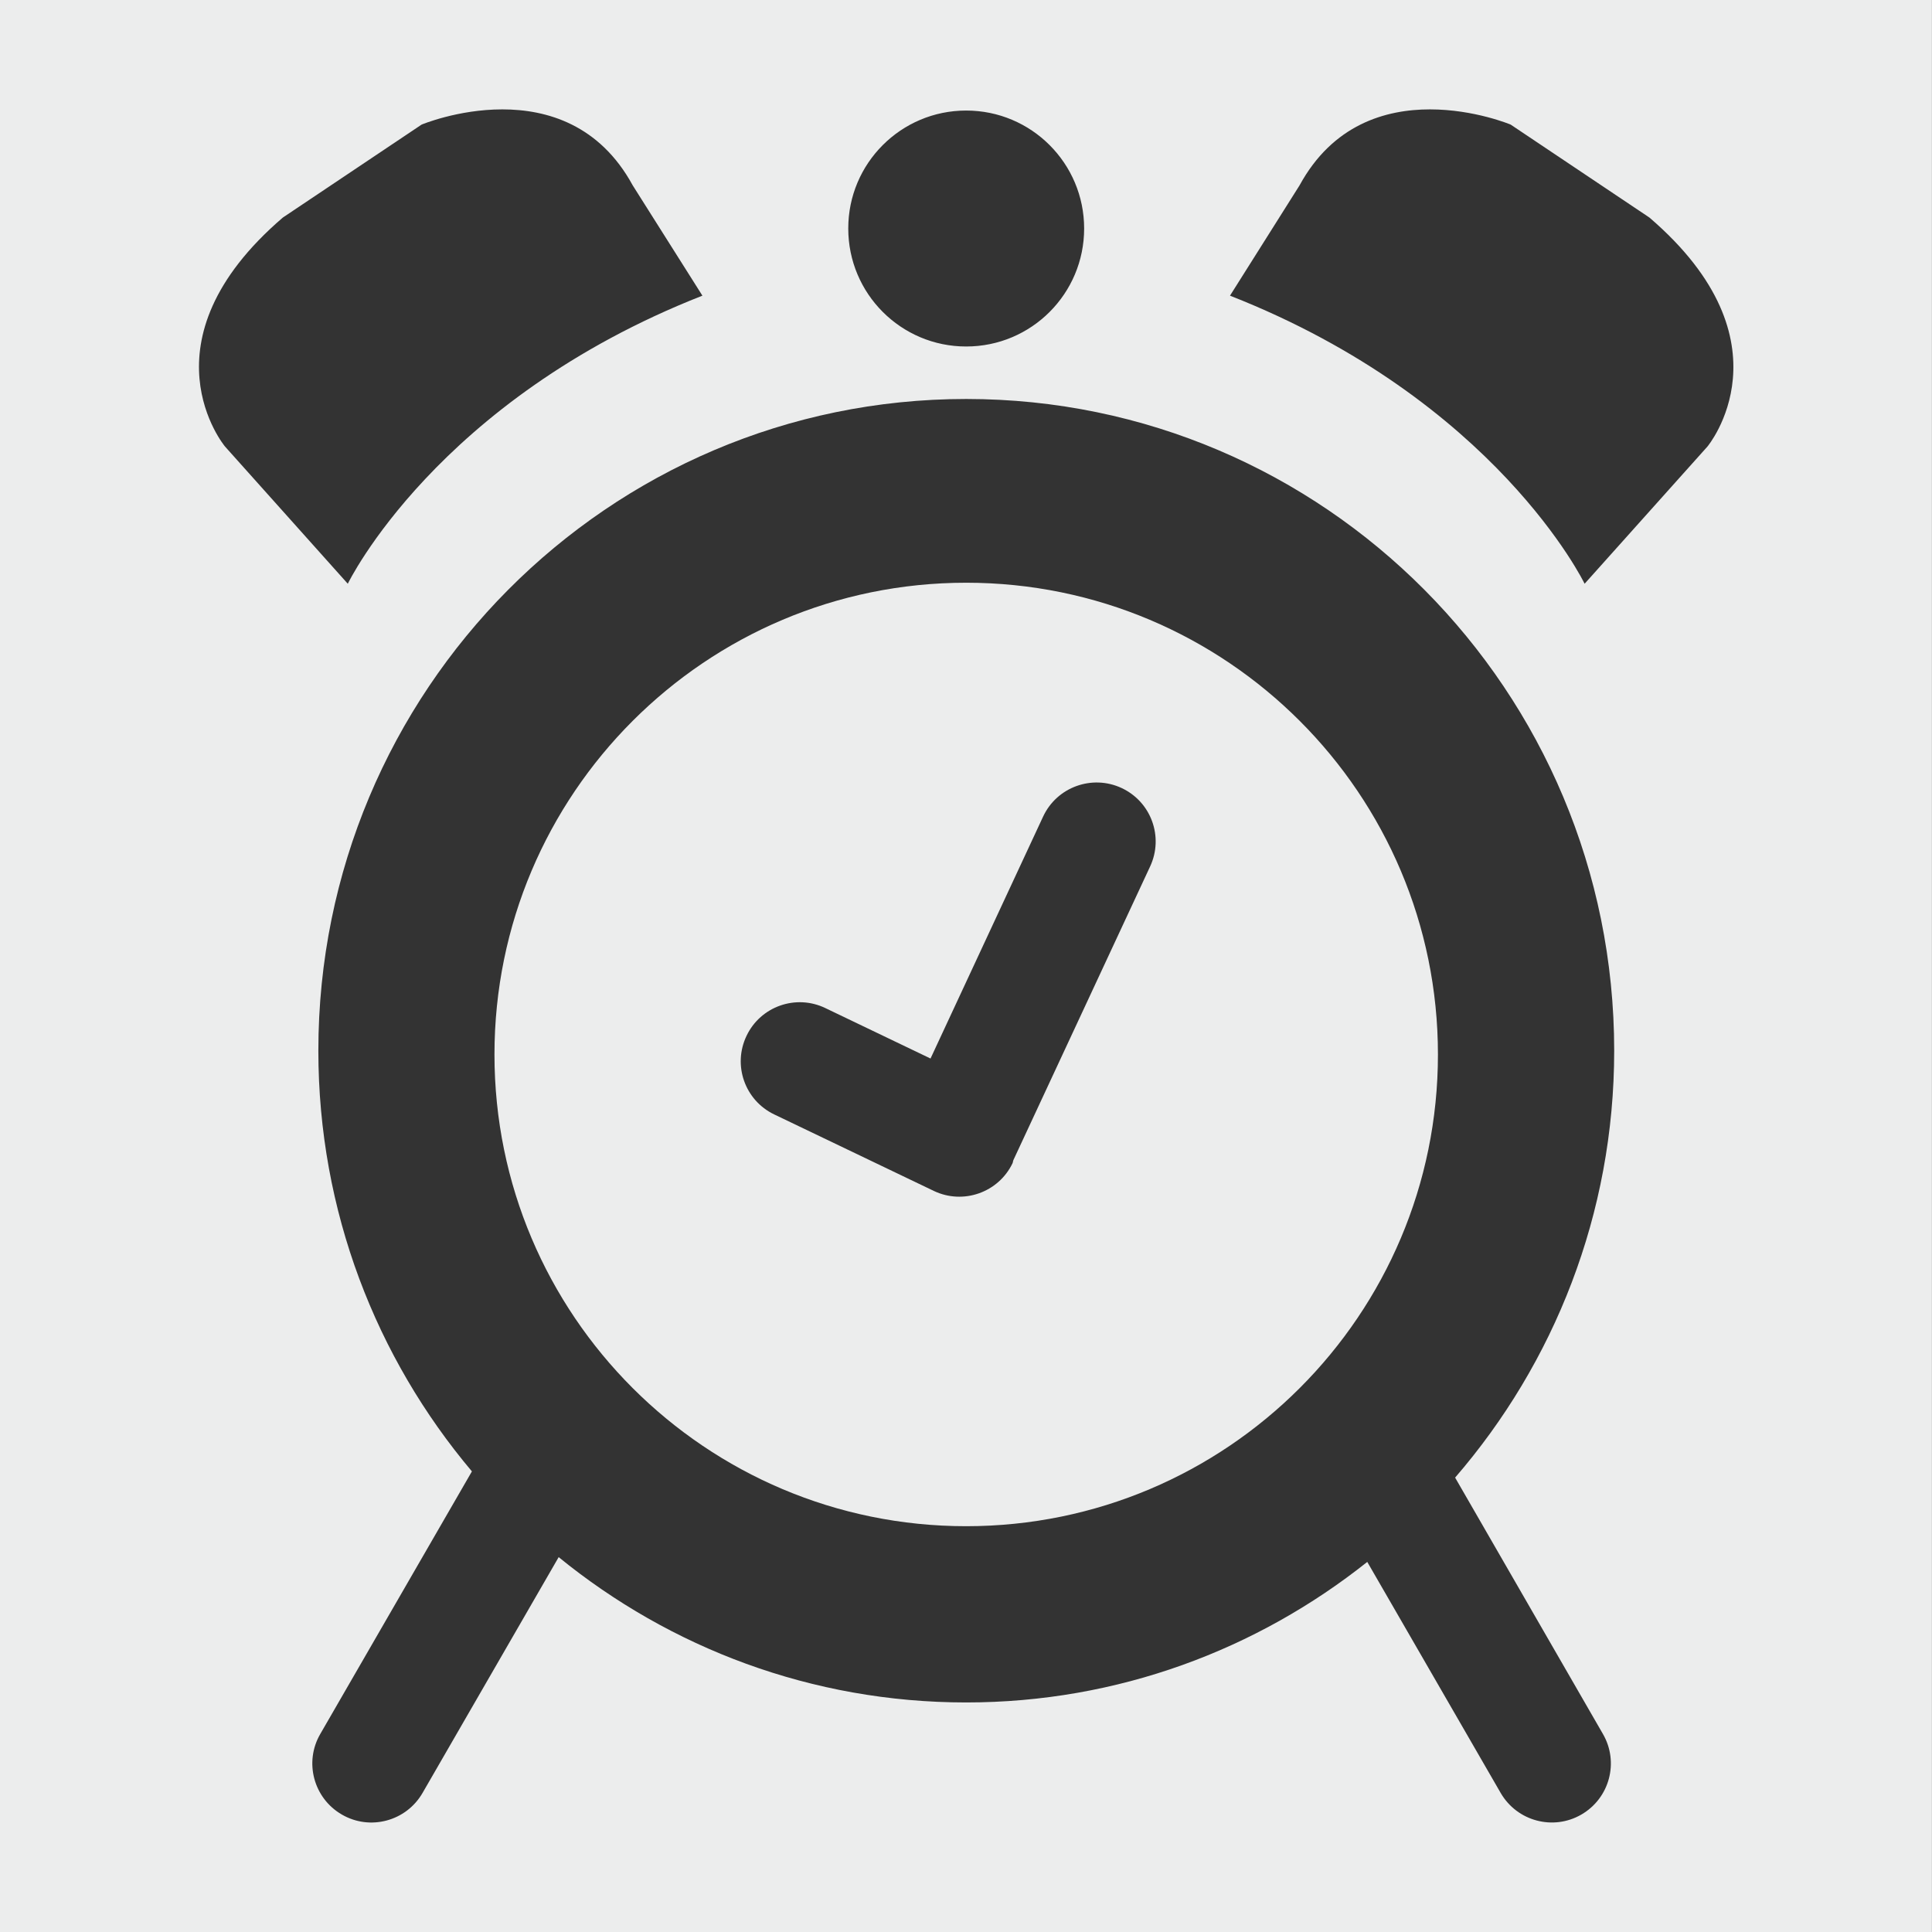
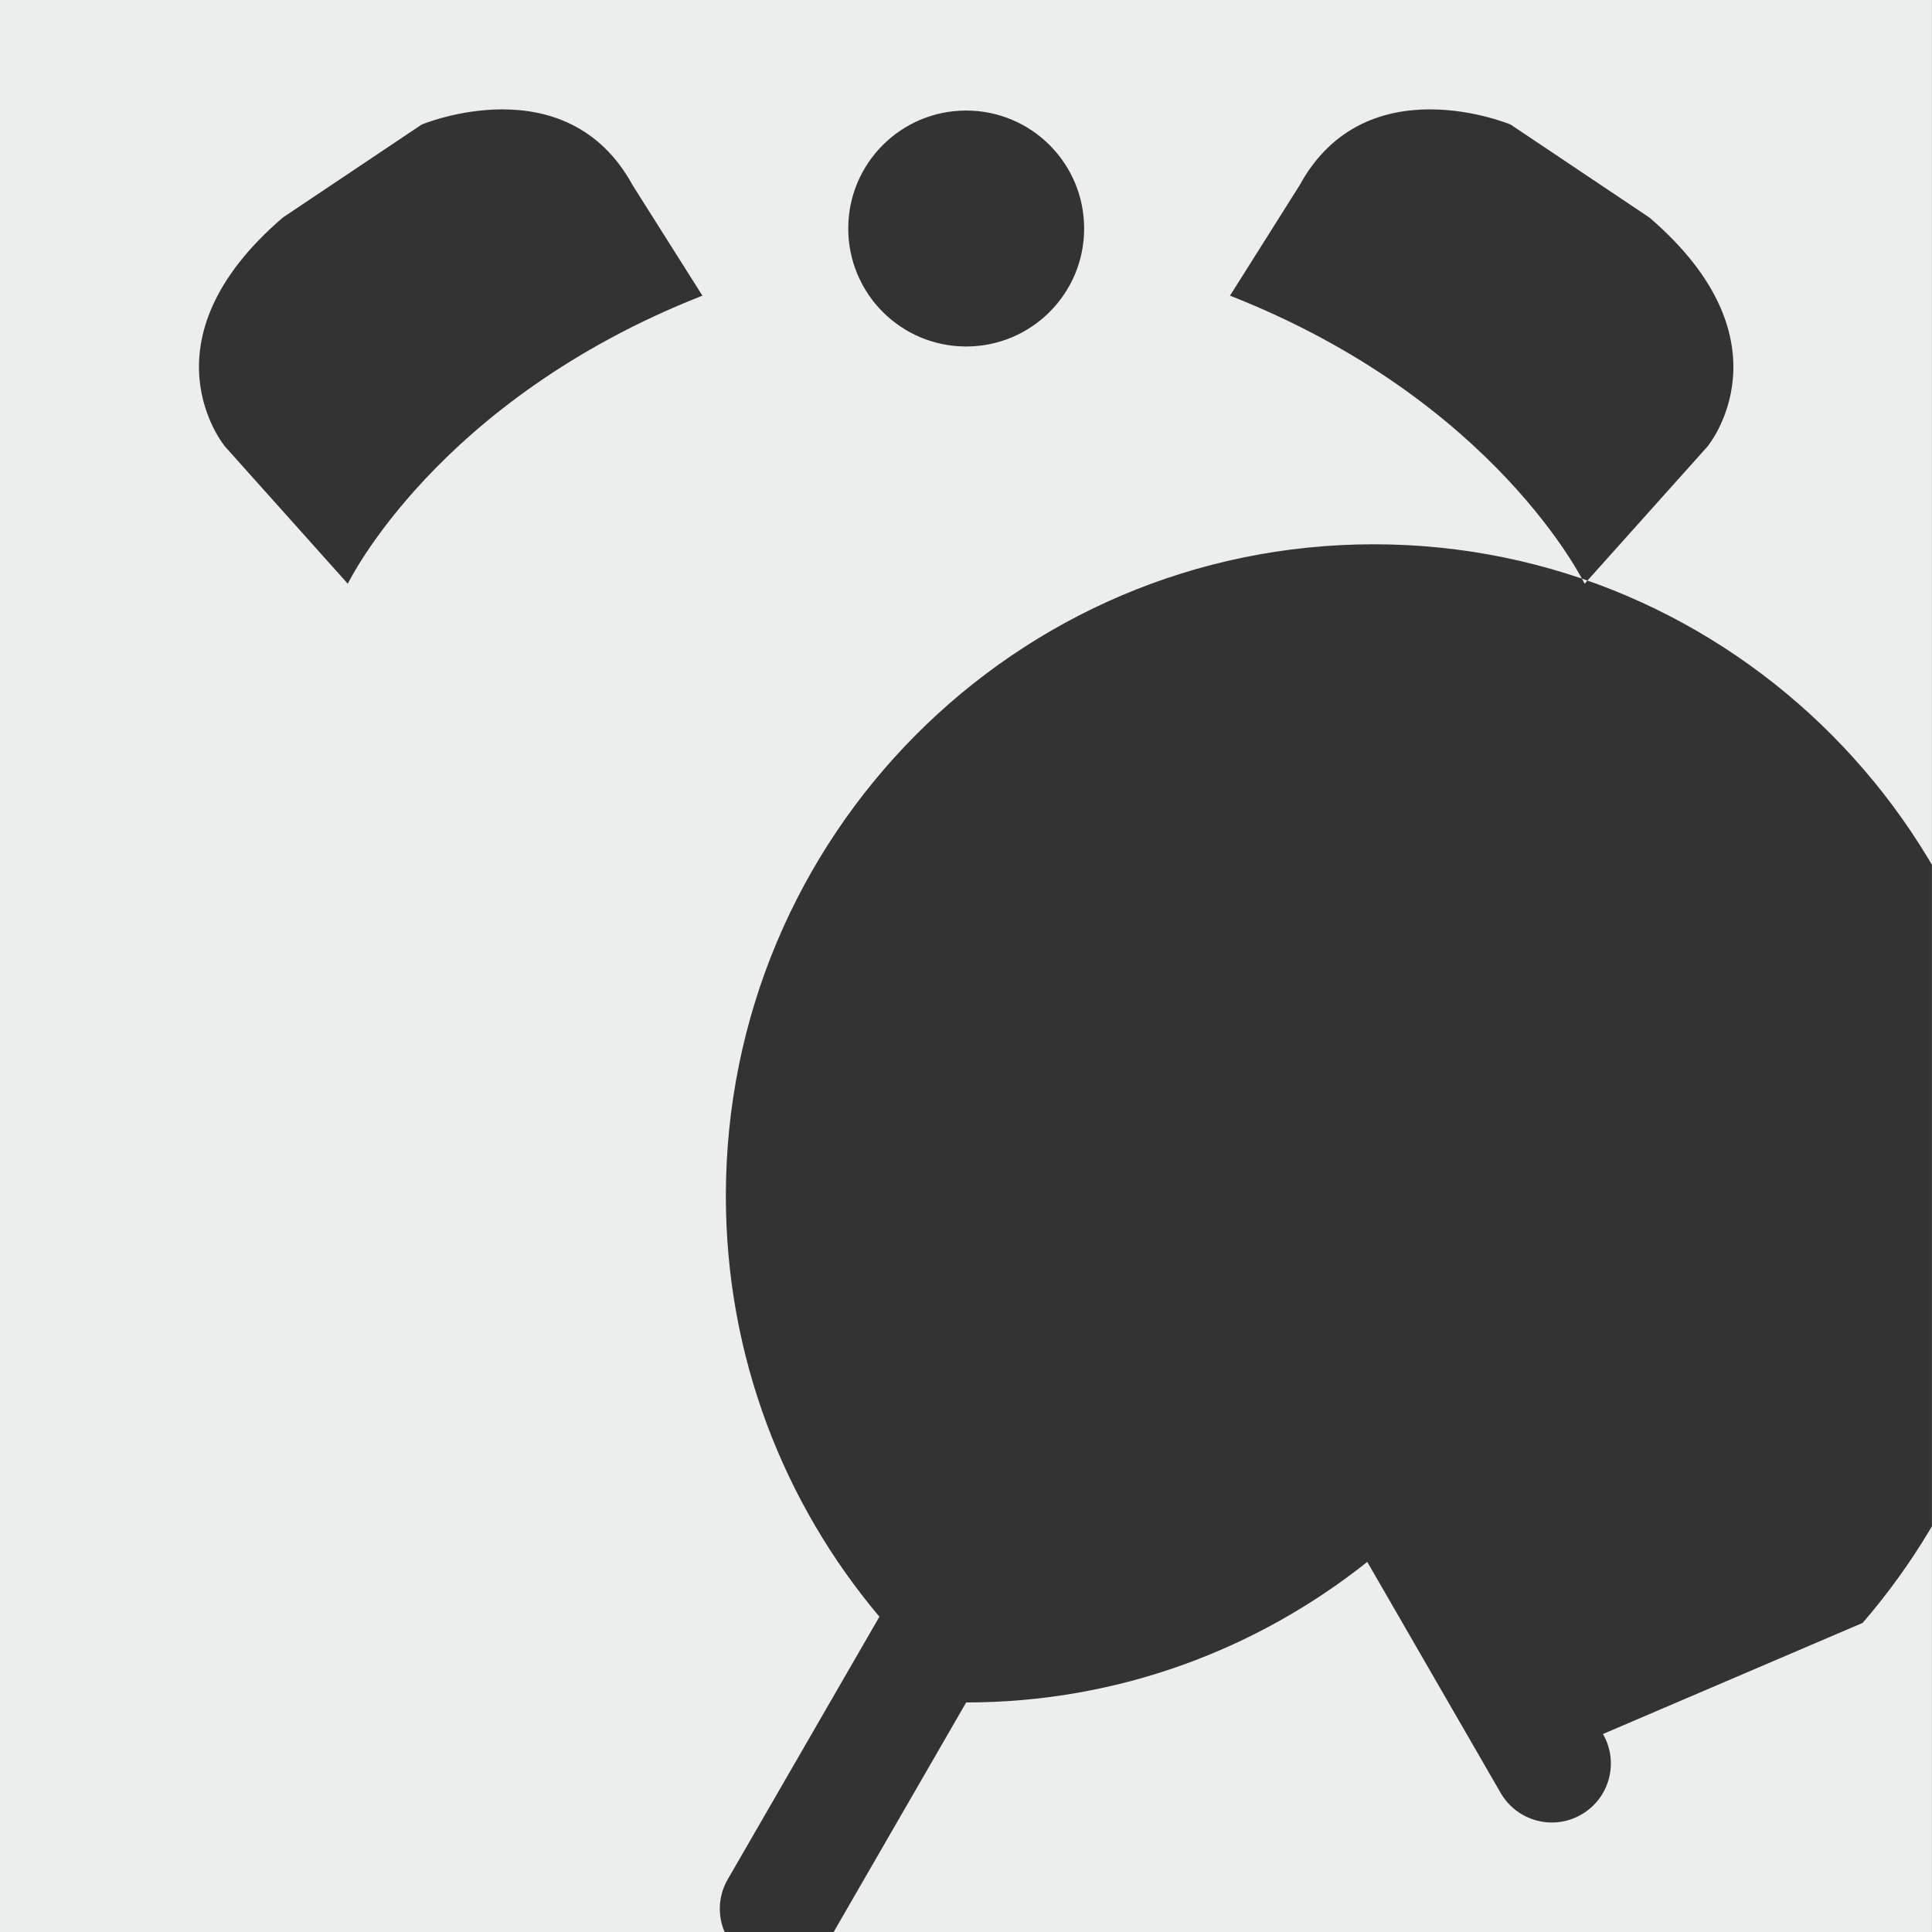
<svg xmlns="http://www.w3.org/2000/svg" version="1.1" id="Ebene_1" x="0px" y="0px" width="28.347px" height="28.347px" viewBox="0 0 28.347 28.347" enable-background="new 0 0 28.347 28.347" xml:space="preserve">
  <rect x="0" y="0" width="28.347" height="28.347" fill="#333333" stroke="none" />
  <g>
-     <path fill-rule="evenodd" clip-rule="evenodd" fill="#ECEDED" d="M14.176,8.55c-3.822,0-6.921,3.1-6.921,6.922   s3.099,6.921,6.921,6.921c3.823,0,6.922-3.099,6.922-6.921S17.999,8.55,14.176,8.55z M16.875,12.713l-2.006,4.308   c-0.007,0.016-0.006,0.031-0.013,0.047c-0.207,0.43-0.724,0.611-1.154,0.406l-2.343-1.123c-0.431-0.207-0.612-0.723-0.405-1.154   c0.206-0.432,0.724-0.613,1.154-0.407l1.545,0.741l1.652-3.55c0.202-0.434,0.719-0.62,1.151-0.419   C16.891,11.765,17.077,12.279,16.875,12.713z" />
-     <path fill-rule="evenodd" clip-rule="evenodd" fill="#ECEDED" d="M0,0v28.347h28.346V0H0z M14.176,1.622   c0.957,0,1.731,0.775,1.731,1.731c0,0.956-0.774,1.731-1.731,1.731c-0.956,0-1.73-0.775-1.73-1.731   C12.445,2.397,13.22,1.622,14.176,1.622z M4.15,3.192l2.036-1.364c0,0,2.125-0.892,3.097,0.891l1.023,1.619   C6.401,5.872,5.103,8.565,5.103,8.565L3.301,6.551C3.301,6.551,2.021,5.019,4.15,3.192z M23.519,25.442   c0.239,0.413,0.098,0.942-0.317,1.182c-0.413,0.239-0.942,0.098-1.183-0.316l-1.958-3.391c-1.618,1.287-3.659,2.062-5.885,2.062   c-2.267,0-4.346-0.802-5.979-2.132l-1.998,3.461c-0.24,0.414-0.77,0.556-1.183,0.316c-0.414-0.239-0.557-0.769-0.317-1.182   l2.225-3.853c-1.404-1.666-2.253-3.818-2.253-6.173c0-5.281,4.255-9.562,9.506-9.562c5.252,0,9.507,4.28,9.507,9.562   c0,2.398-0.884,4.586-2.334,6.264L23.519,25.442z M25.053,6.551L23.25,8.565c0,0-1.299-2.693-5.203-4.227l1.021-1.619   c0.973-1.783,3.097-0.891,3.097-0.891l2.036,1.364C26.33,5.019,25.053,6.551,25.053,6.551z" />
+     <path fill-rule="evenodd" clip-rule="evenodd" fill="#ECEDED" d="M0,0v28.347h28.346V0H0z M14.176,1.622   c0.957,0,1.731,0.775,1.731,1.731c0,0.956-0.774,1.731-1.731,1.731c-0.956,0-1.73-0.775-1.73-1.731   C12.445,2.397,13.22,1.622,14.176,1.622z M4.15,3.192l2.036-1.364c0,0,2.125-0.892,3.097,0.891l1.023,1.619   C6.401,5.872,5.103,8.565,5.103,8.565L3.301,6.551C3.301,6.551,2.021,5.019,4.15,3.192z M23.519,25.442   c0.239,0.413,0.098,0.942-0.317,1.182c-0.413,0.239-0.942,0.098-1.183-0.316l-1.958-3.391c-1.618,1.287-3.659,2.062-5.885,2.062   l-1.998,3.461c-0.24,0.414-0.77,0.556-1.183,0.316c-0.414-0.239-0.557-0.769-0.317-1.182   l2.225-3.853c-1.404-1.666-2.253-3.818-2.253-6.173c0-5.281,4.255-9.562,9.506-9.562c5.252,0,9.507,4.28,9.507,9.562   c0,2.398-0.884,4.586-2.334,6.264L23.519,25.442z M25.053,6.551L23.25,8.565c0,0-1.299-2.693-5.203-4.227l1.021-1.619   c0.973-1.783,3.097-0.891,3.097-0.891l2.036,1.364C26.33,5.019,25.053,6.551,25.053,6.551z" />
  </g>
</svg>